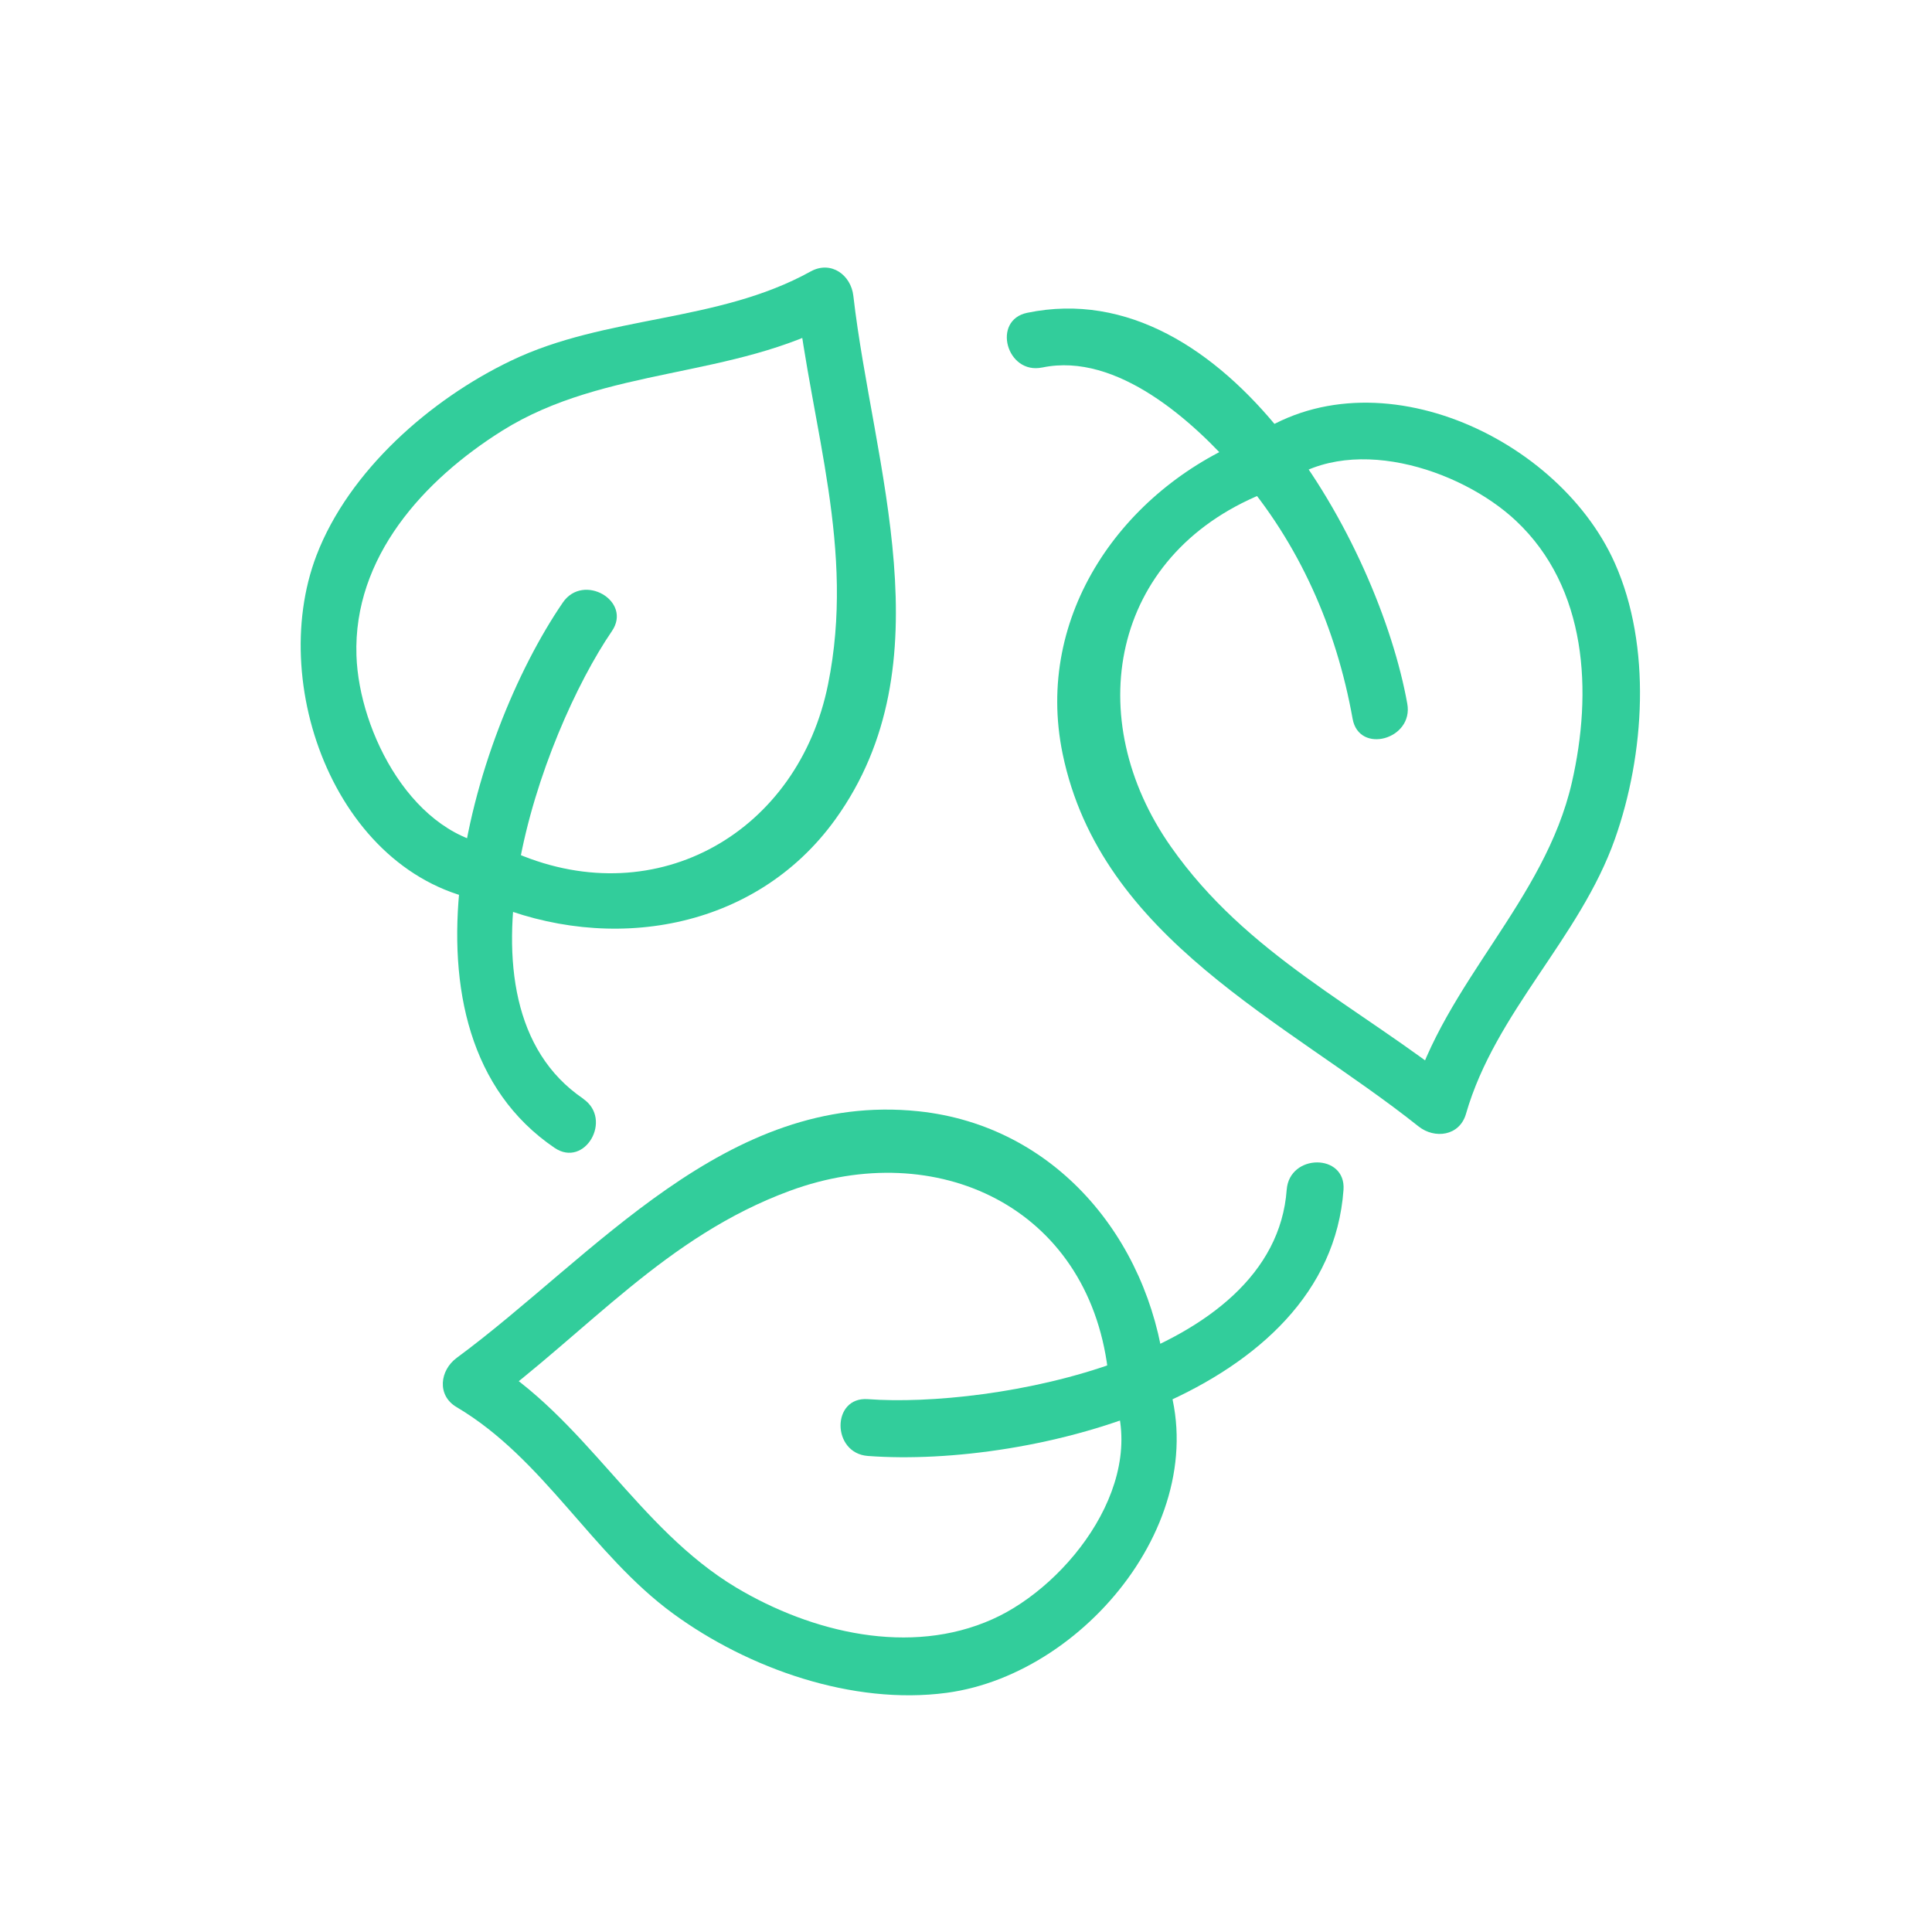
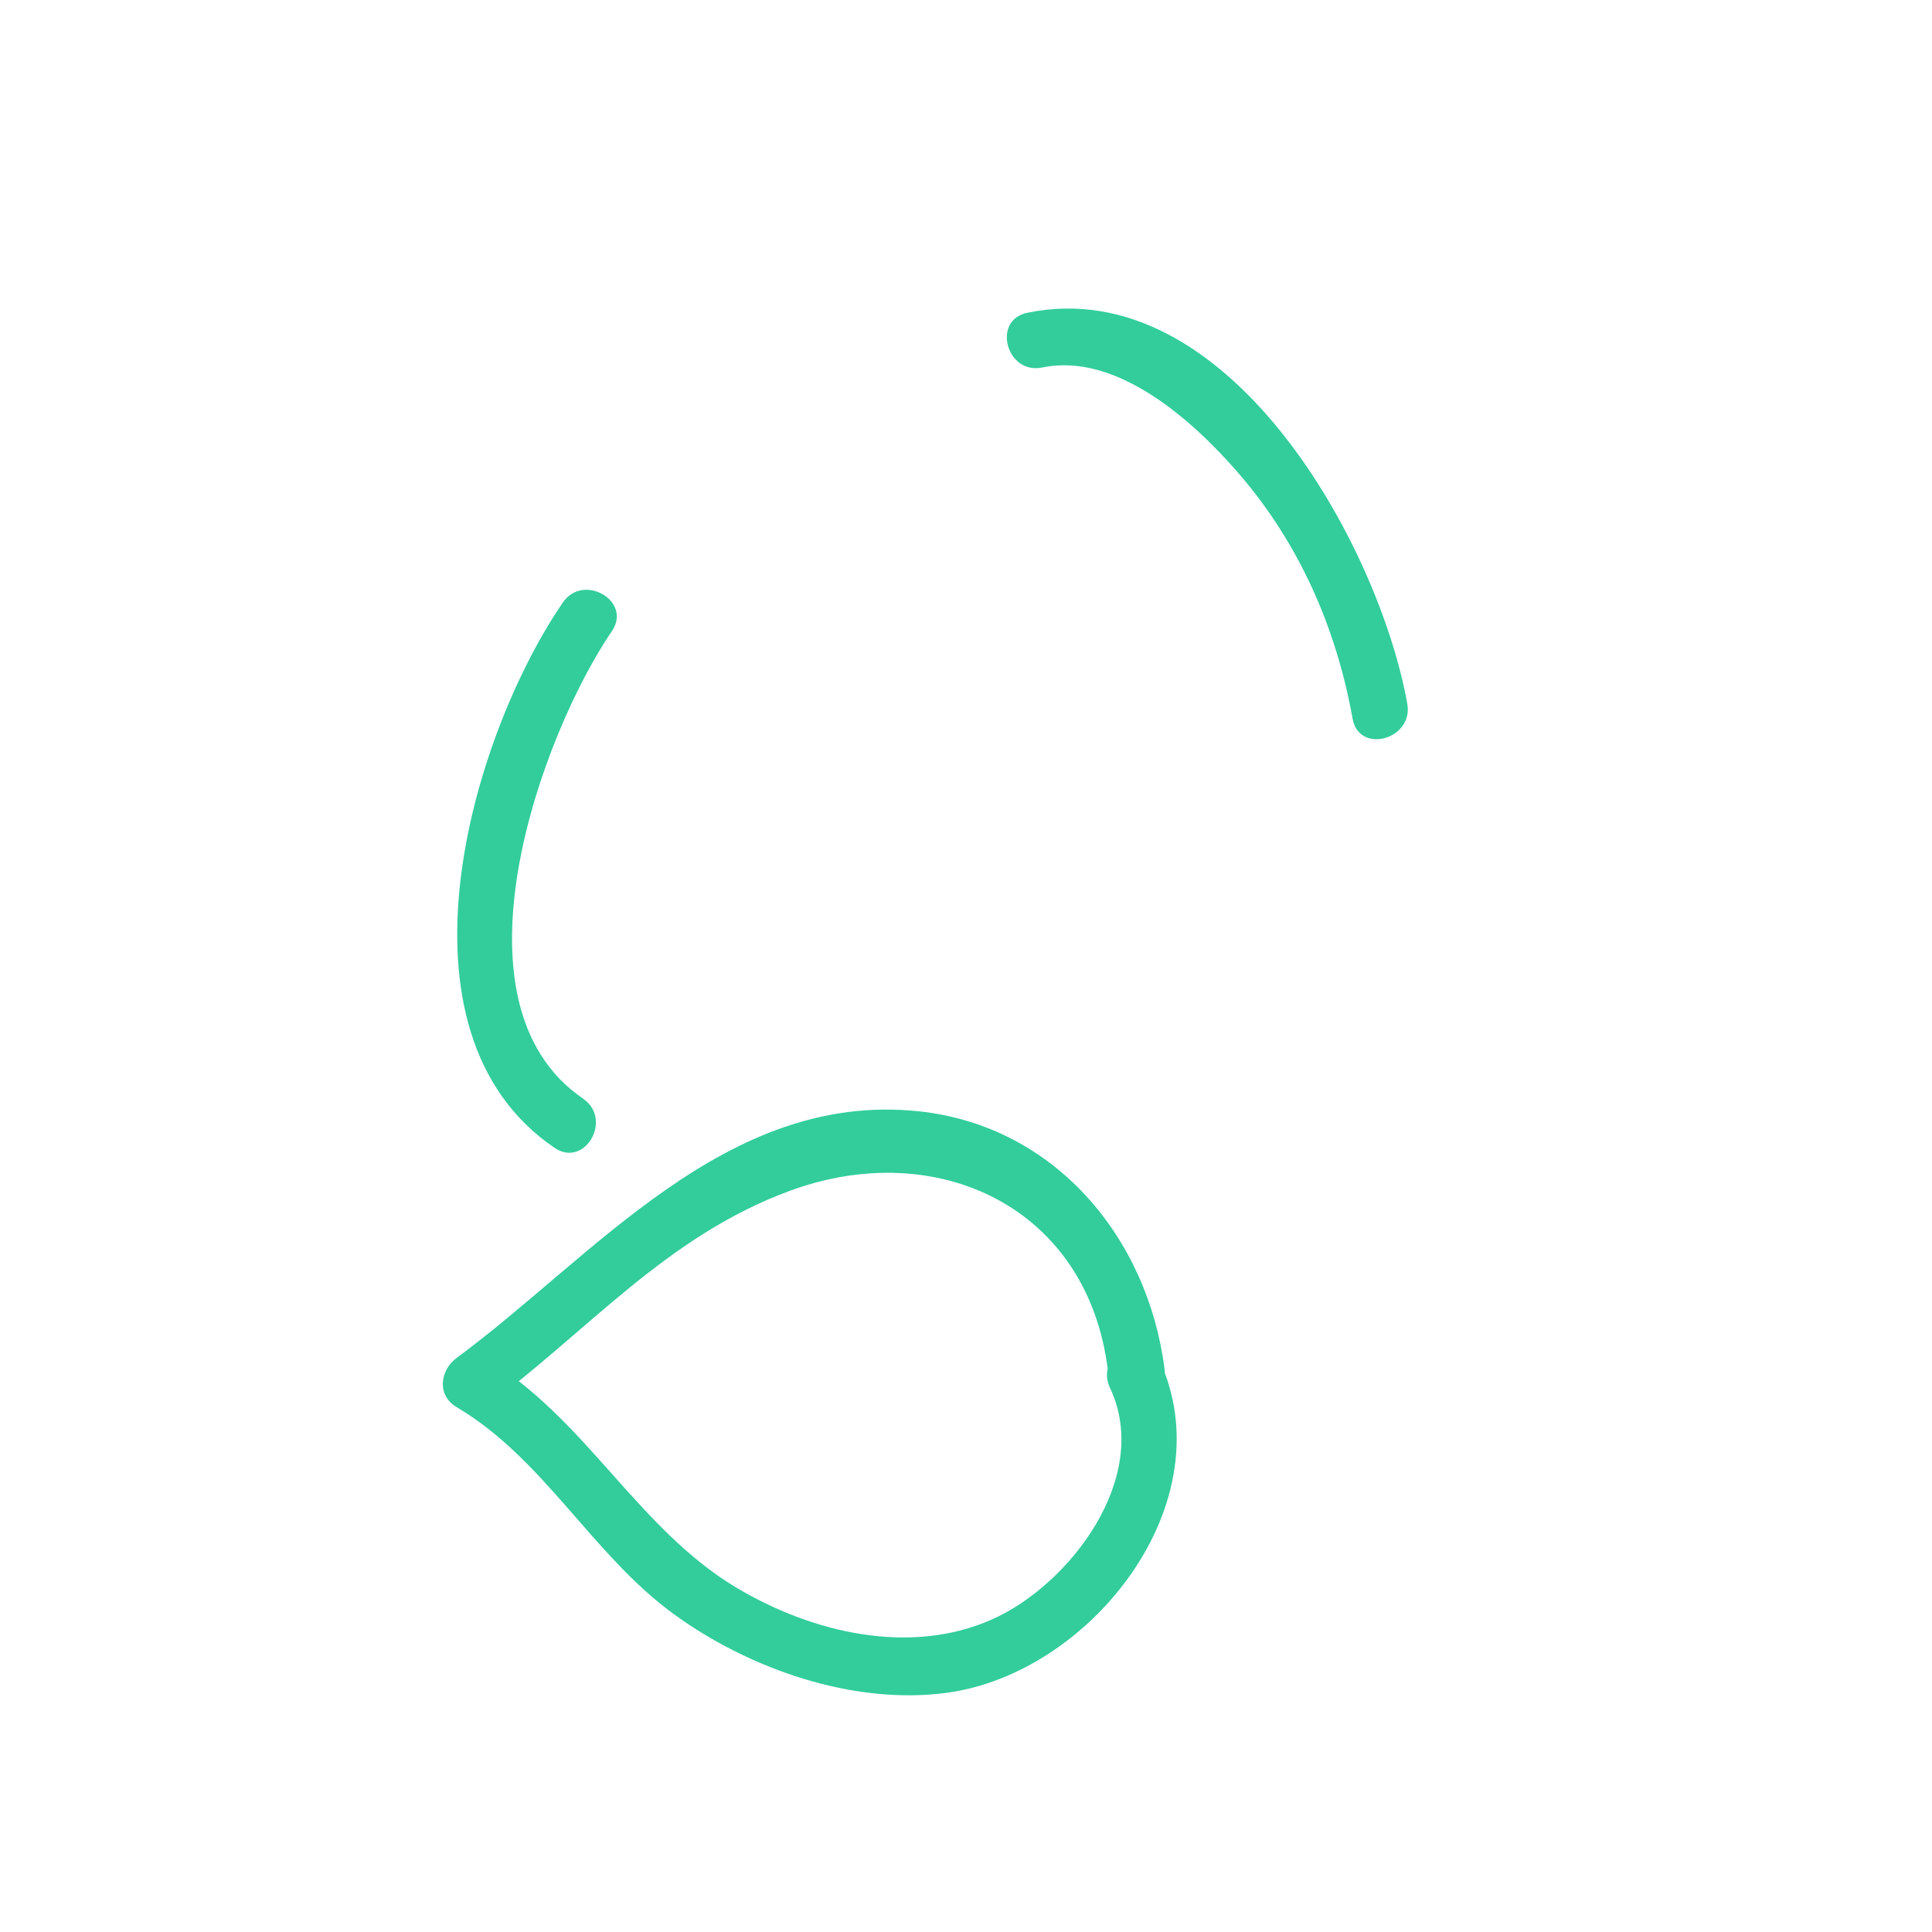
<svg xmlns="http://www.w3.org/2000/svg" id="Ebene_1" data-name="Ebene 1" viewBox="0 0 100 100">
  <defs>
    <style>
      .cls-1 {
        fill: #32CD9B;
      }
    </style>
  </defs>
  <path class="cls-1" d="M30.19,56.87c-7.3-4.95-2.11-18.95,1.48-24.2,1.07-1.56-1.48-3.04-2.54-1.48-4.77,6.97-9.24,22.23-.43,28.22,1.57,1.07,3.04-1.48,1.48-2.54h0Z" />
-   <path class="cls-1" d="M25.88,43.8c-4.49-.39-7.3-5.91-7.43-9.87-.17-5.09,3.48-9.09,7.55-11.64,5.33-3.34,11.97-2.67,17.44-5.7l-2.21-1.27c.79,6.89,3.05,13.08,1.63,20.1-1.53,7.6-8.79,11.86-16.1,8.76-1.72-.73-3.22,1.8-1.48,2.54,6.27,2.66,13.79,1.46,17.95-4.3,5.83-8.09,1.95-18.31,.94-27.1-.12-1.09-1.16-1.85-2.21-1.27-4.82,2.67-10.58,2.25-15.51,4.62-4.16,1.99-8.39,5.69-10.07,10.08-2.66,6.96,1.35,17.28,9.5,17.99,1.88,.16,1.87-2.78,0-2.94h0Z" />
  <path class="cls-1" d="M53.96,19.02c3.85-.8,7.82,2.78,10.15,5.48,3.14,3.63,5.06,8.01,5.9,12.7,.33,1.86,3.17,1.07,2.83-.78-1.48-8.25-9.28-22.38-19.67-20.23-1.85,.38-1.07,3.22,.78,2.83h0Z" />
-   <path class="cls-1" d="M66.23,25.22c3.45-2.9,9.34-.98,12.23,1.73,3.71,3.48,3.97,8.88,2.9,13.55-1.41,6.14-6.58,10.35-8.31,16.36l2.46-.65c-5.2-4.13-10.97-6.78-14.9-12.38-4.65-6.61-3.16-15.05,4.73-18.27,1.73-.71,.97-3.55-.78-2.83-6.44,2.63-11.04,9.1-9.56,16.28,1.98,9.59,11.57,13.84,18.42,19.29,.84,.67,2.13,.5,2.46-.65,1.52-5.28,5.89-9.08,7.71-14.23,1.54-4.36,1.91-9.98-.01-14.28-3.04-6.8-13.18-11.24-19.43-5.99-1.45,1.22,.64,3.29,2.08,2.08h0Z" />
-   <path class="cls-1" d="M66.6,61.57c-.63,8.79-15.35,11.32-21.68,10.85-1.89-.14-1.88,2.8,0,2.94,8.43,.63,23.86-3.15,24.62-13.78,.13-1.89-2.8-1.88-2.94,0h0Z" />
  <path class="cls-1" d="M57.46,71.85c2.17,4.64-2.12,10.19-6.09,11.96-4.26,1.91-9.34,.7-13.25-1.63-5.15-3.08-7.83-8.82-13.01-11.88v2.54c5.35-3.95,9.36-8.85,15.79-11.21,7.56-2.78,15.38,.81,16.44,9.26,.23,1.85,3.17,1.88,2.94,0-.85-6.79-5.65-12.62-12.73-13.37-9.97-1.05-16.8,7.52-23.92,12.77-.86,.64-1.03,1.93,0,2.54,4.53,2.68,7,7.61,11.21,10.69,3.9,2.85,9.29,4.75,14.16,4.1,7.47-1,14.46-9.85,10.99-17.27-.8-1.71-3.34-.22-2.54,1.48h0Z" />
</svg>